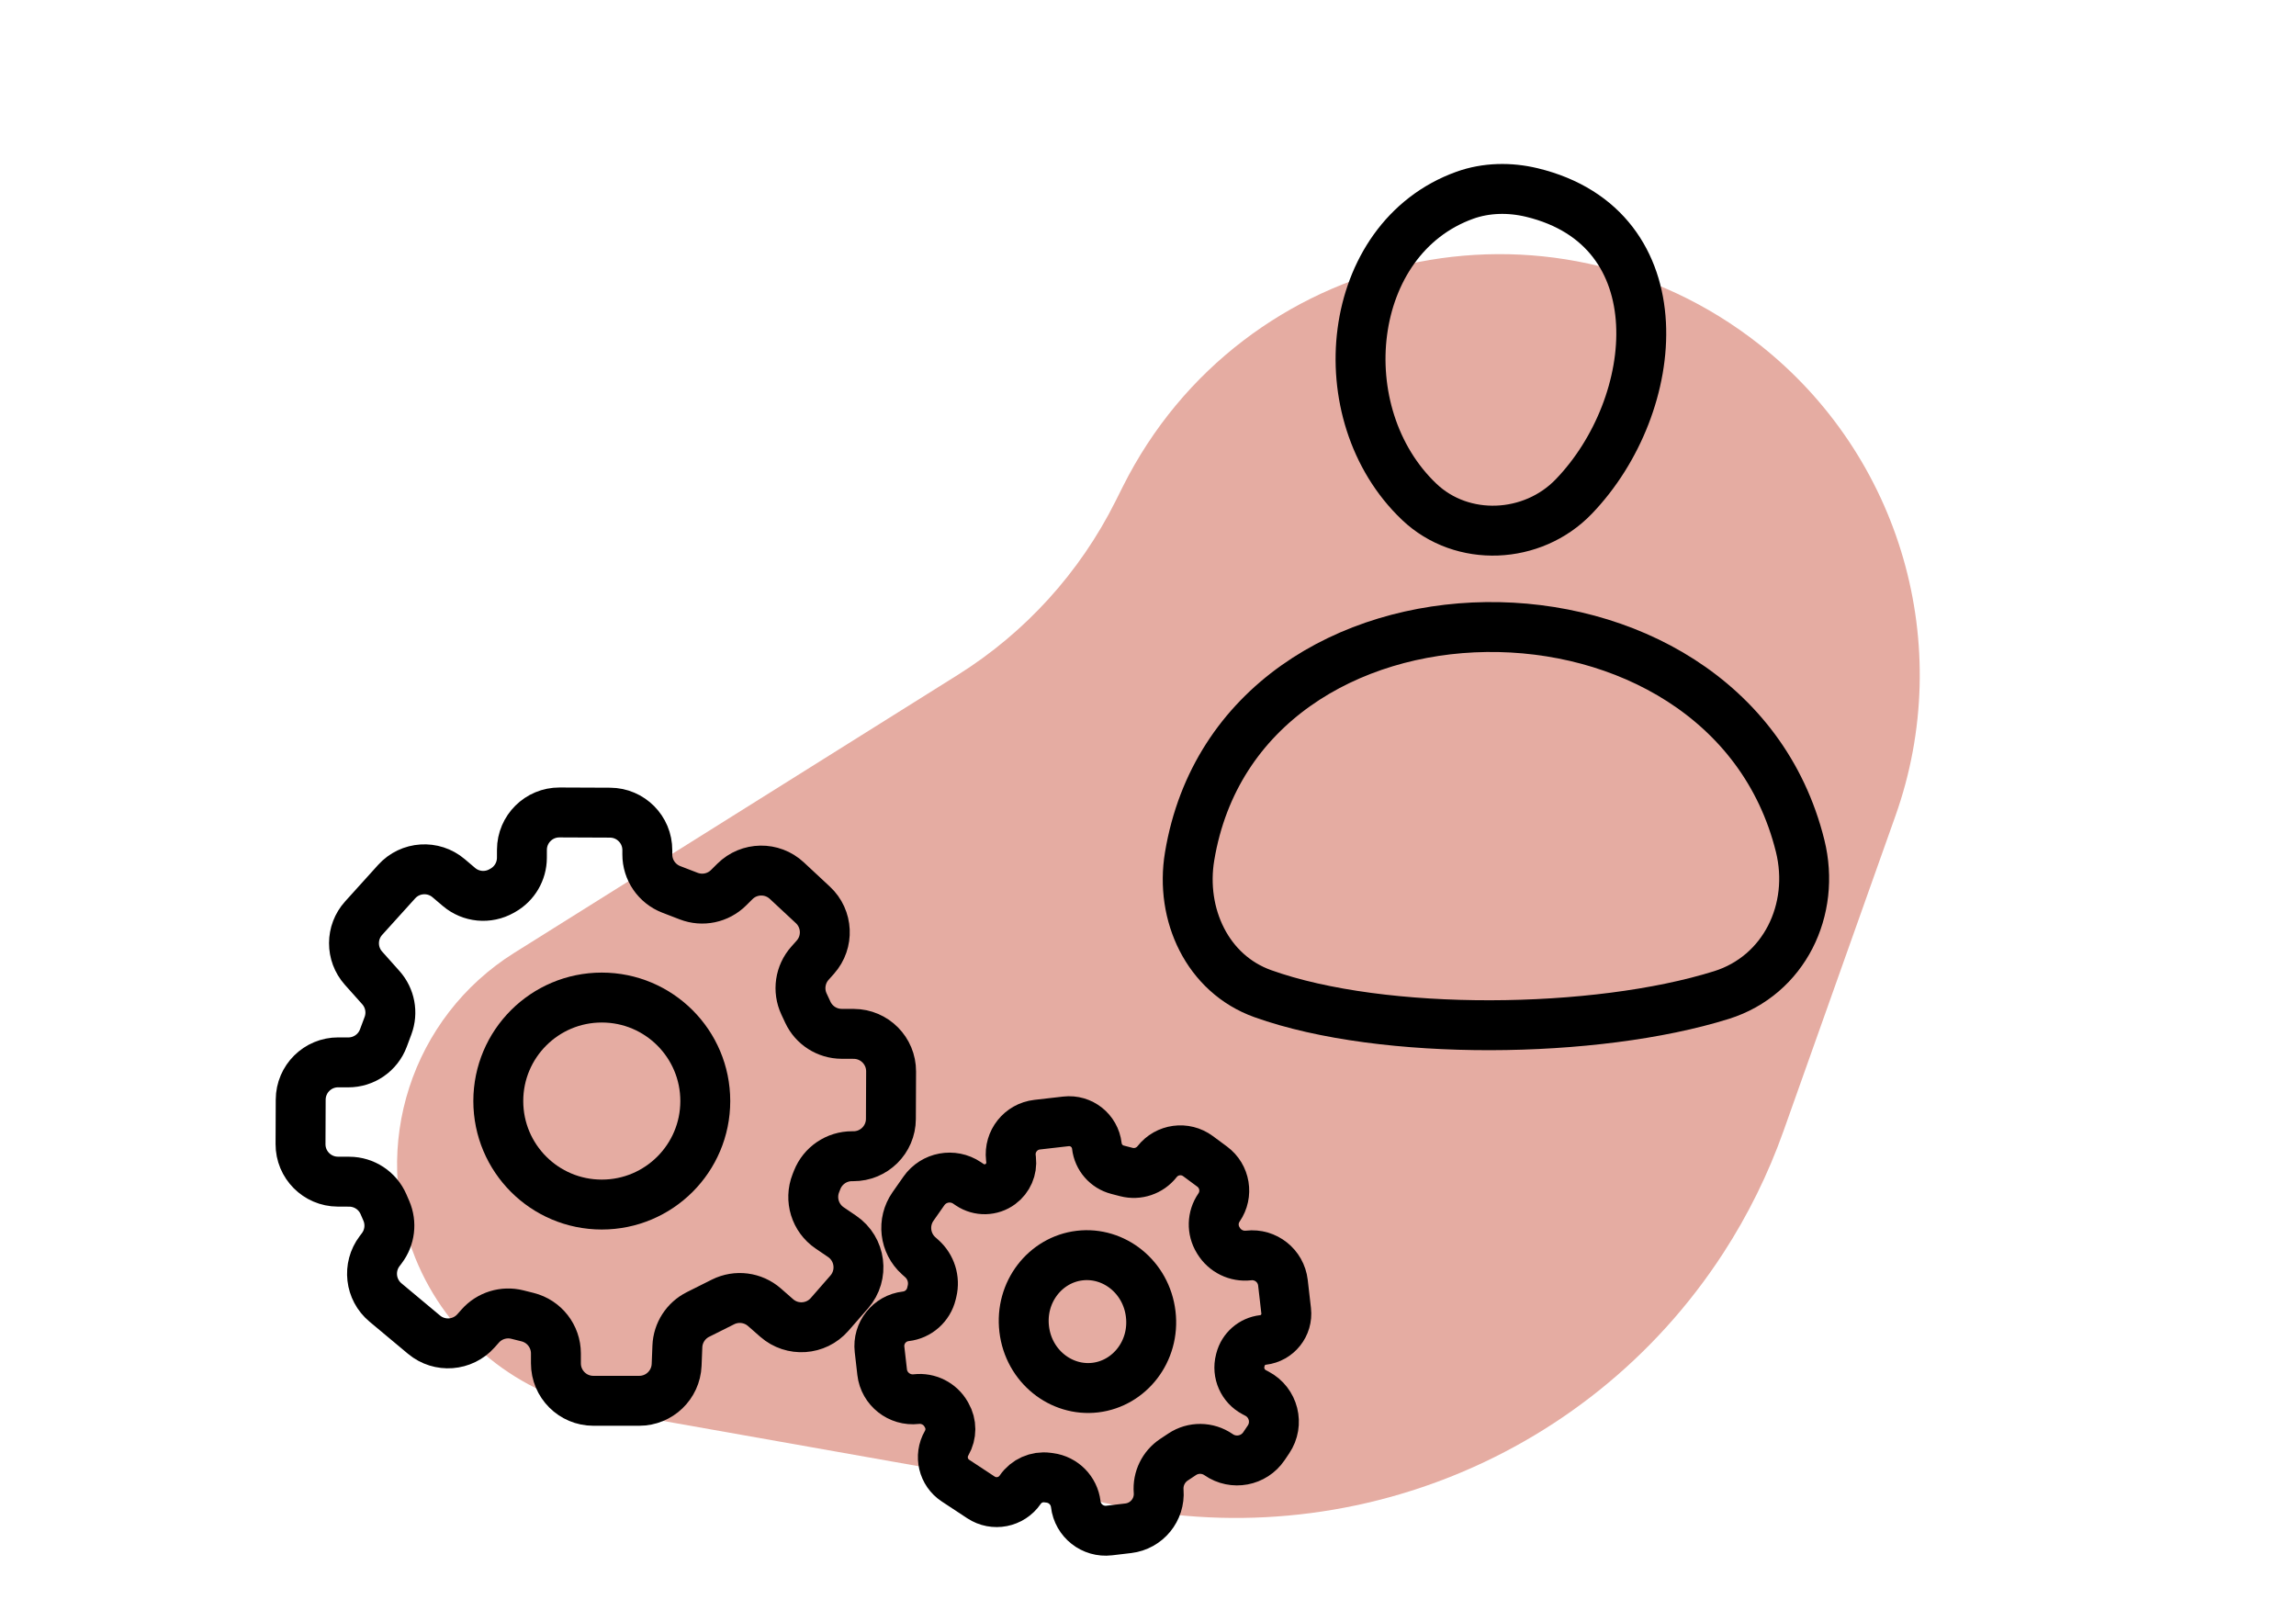
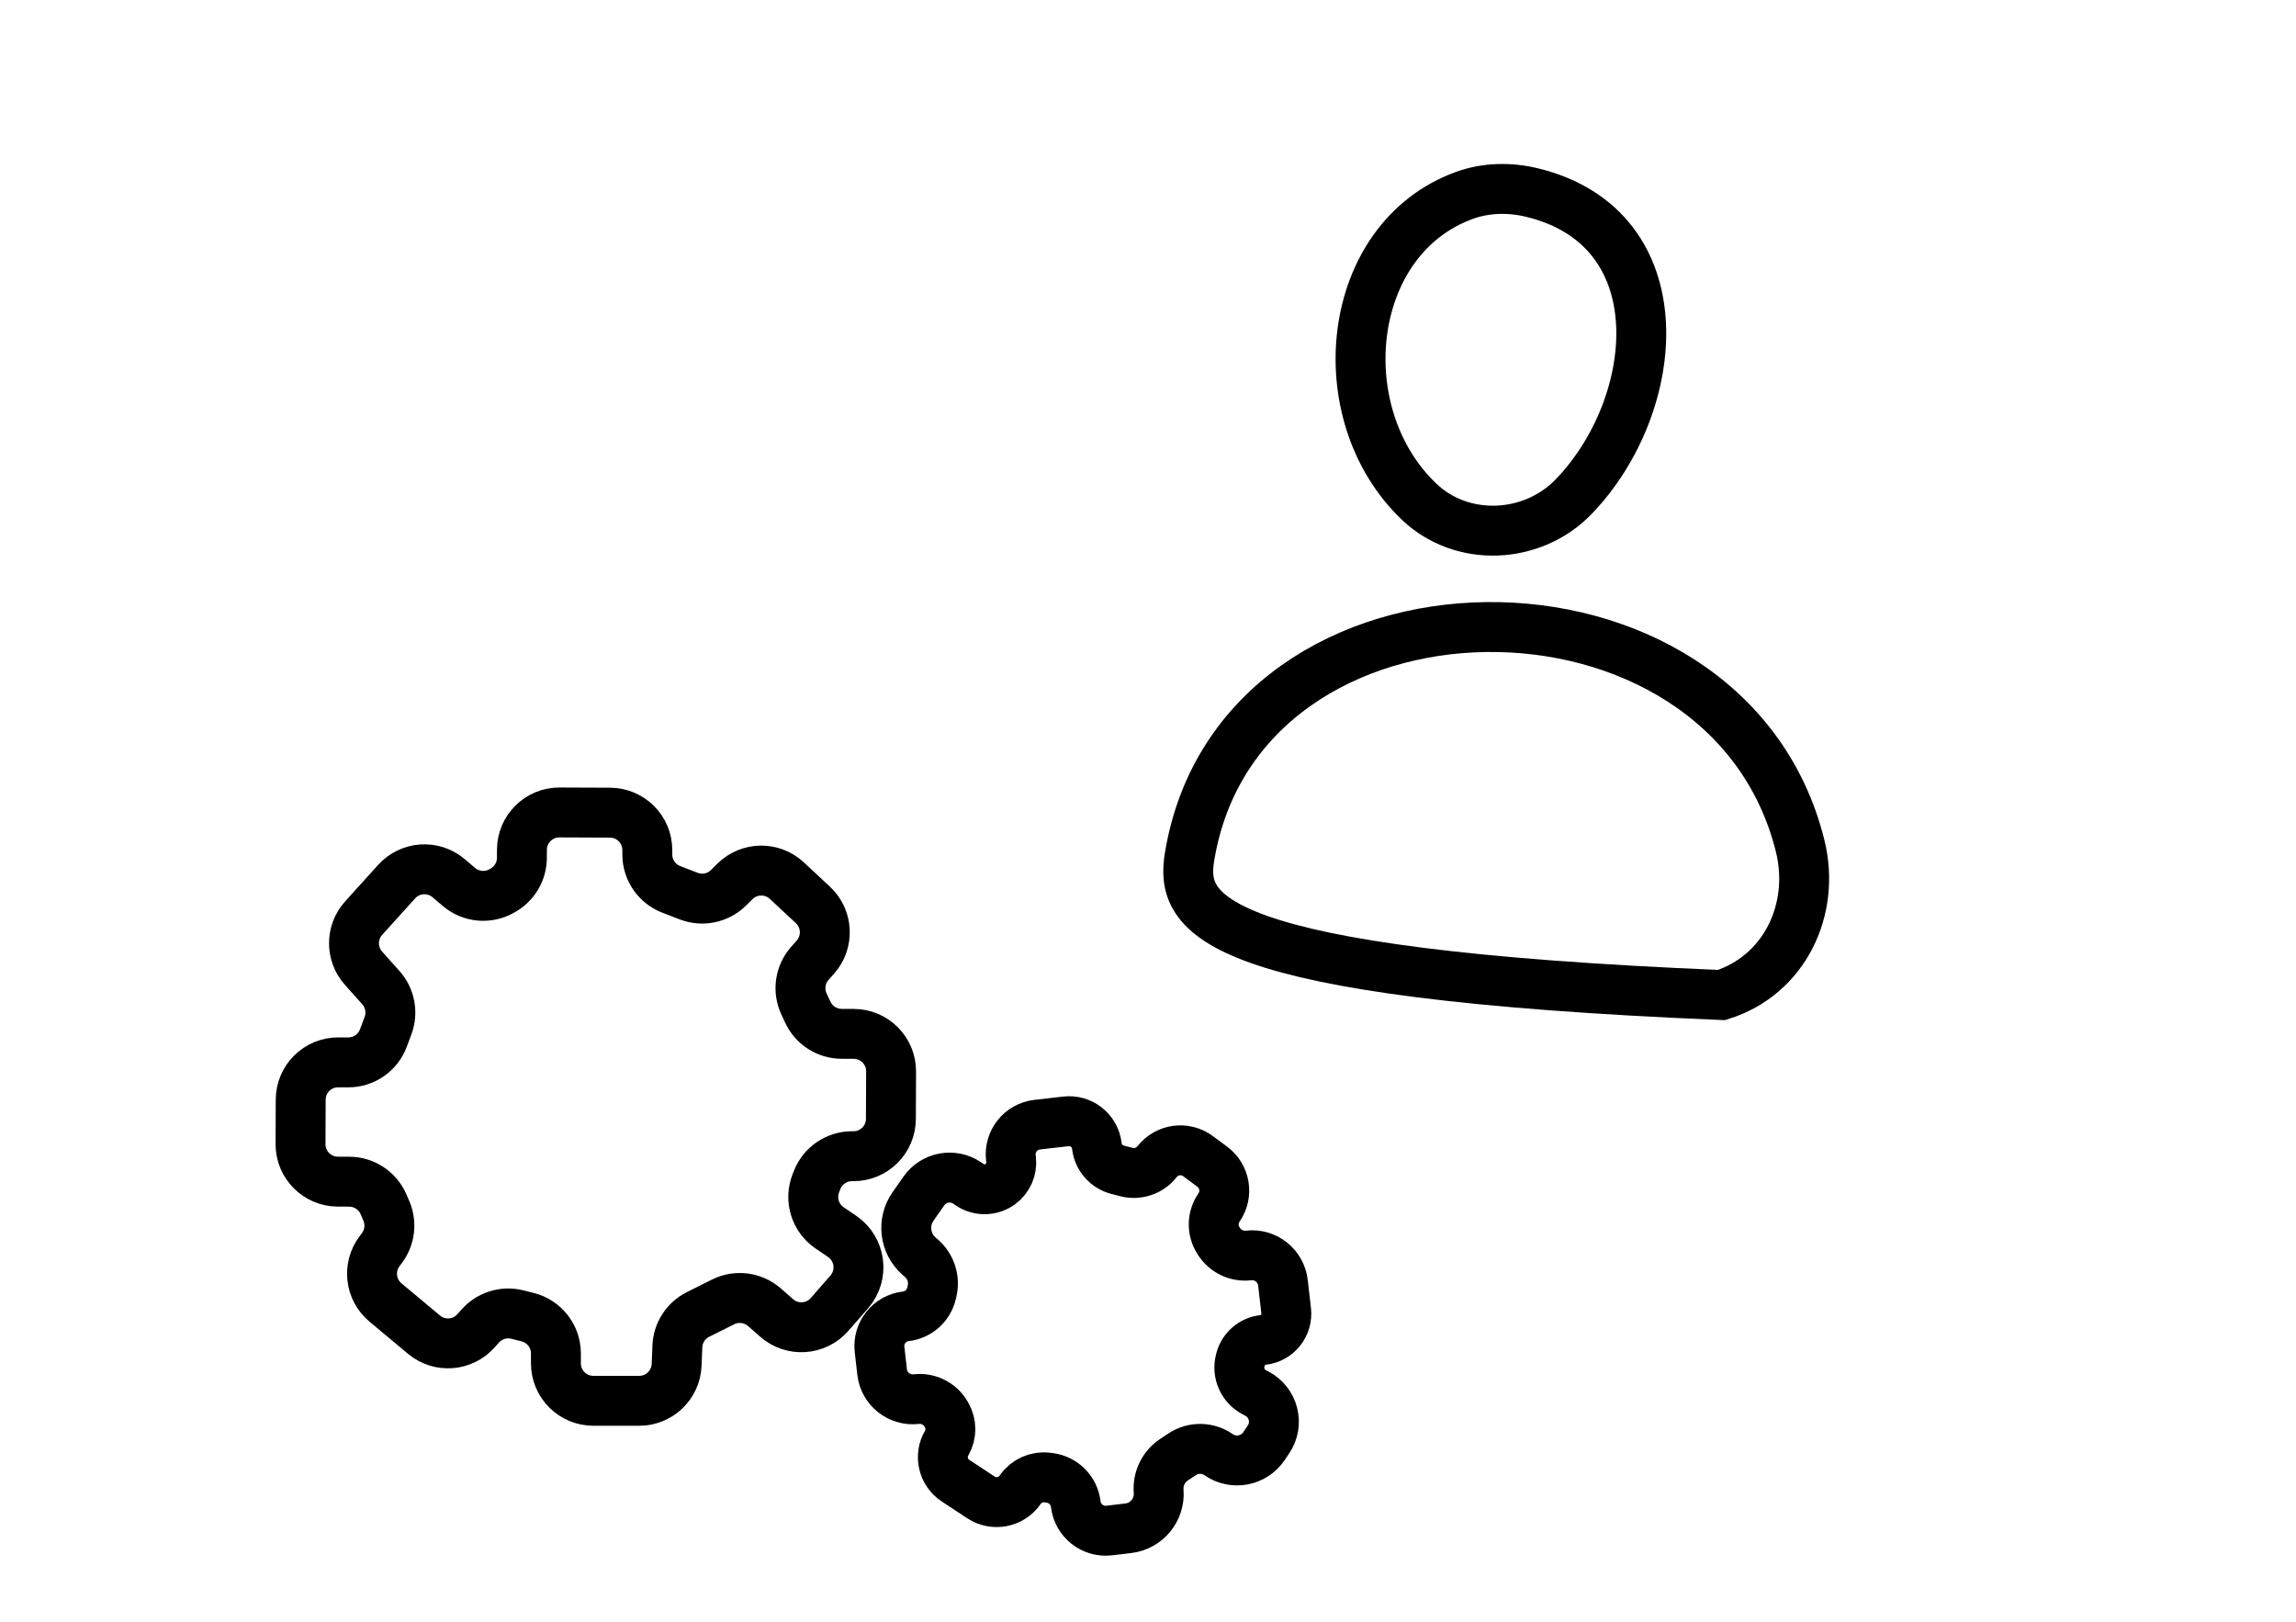
<svg xmlns="http://www.w3.org/2000/svg" width="184" height="130" viewBox="0 0 184 130" fill="none">
-   <path d="M89.392 40.173L89.979 39C99.537 19.901 124.219 14.388 140.995 27.605C152.354 36.553 156.742 51.749 151.901 65.375L142.923 90.649C141.707 94.072 140.095 97.341 138.12 100.389C127.08 117.425 106.277 125.349 86.701 119.975L85.025 119.515L48.343 113.016C41.554 111.813 35.863 107.201 33.281 100.808C29.647 91.814 32.988 81.509 41.208 76.358L76.755 54.082C82.164 50.693 86.535 45.881 89.392 40.173Z" fill="#E5ACA2" />
  <path d="M65.144 72.513L63.053 70.566C61.874 69.469 60.04 69.499 58.896 70.632L58.385 71.14C57.545 71.972 56.295 72.234 55.193 71.809L53.795 71.27C52.634 70.822 51.87 69.704 51.875 68.459L51.876 68.134C51.883 66.477 50.545 65.129 48.888 65.122L44.839 65.105C43.183 65.099 41.834 66.436 41.827 68.093L41.825 68.744C41.82 69.821 41.239 70.812 40.302 71.343L40.201 71.4C39.106 72.02 37.74 71.891 36.781 71.076L35.954 70.374C34.719 69.325 32.874 69.447 31.787 70.649L29.143 73.574C28.115 74.711 28.11 76.44 29.13 77.584L30.522 79.143C31.263 79.973 31.484 81.146 31.095 82.189L30.724 83.183C30.285 84.361 29.158 85.139 27.901 85.134L27.11 85.131C25.454 85.124 24.105 86.462 24.098 88.119L24.084 91.678C24.077 93.334 25.415 94.683 27.071 94.69L27.992 94.694C29.184 94.698 30.259 95.408 30.733 96.502L30.959 97.024C31.388 98.017 31.25 99.163 30.598 100.025L30.421 100.26C29.455 101.536 29.662 103.346 30.891 104.372L33.981 106.953C35.227 107.993 37.073 107.854 38.149 106.64L38.484 106.262C39.227 105.424 40.374 105.07 41.459 105.342L42.281 105.548C43.615 105.882 44.551 107.082 44.551 108.458L44.551 109.252C44.551 110.908 45.894 112.252 47.551 112.252L51.227 112.252C52.837 112.252 54.16 110.98 54.225 109.371L54.284 107.895C54.327 106.803 54.962 105.82 55.94 105.332L57.944 104.329C59.034 103.784 60.346 103.953 61.263 104.756L62.244 105.616C63.491 106.708 65.388 106.582 66.48 105.333L68.056 103.529C69.241 102.172 68.973 100.085 67.483 99.073L66.487 98.397C65.327 97.609 64.868 96.122 65.382 94.816L65.485 94.554C65.938 93.402 67.052 92.647 68.289 92.652L68.384 92.653C70.041 92.659 71.389 91.322 71.396 89.665L71.412 85.861C71.418 84.204 70.081 82.856 68.424 82.849L67.445 82.845C66.283 82.84 65.228 82.165 64.738 81.111L64.43 80.45C63.925 79.365 64.113 78.084 64.908 77.189L65.341 76.703C66.425 75.484 66.338 73.623 65.144 72.513Z" stroke="black" stroke-width="4" />
  <path d="M97.142 93.485L96.006 92.645C94.974 91.882 93.522 92.078 92.729 93.088C92.146 93.83 91.18 94.156 90.267 93.92L89.562 93.737C88.666 93.505 88.006 92.746 87.901 91.827C87.76 90.6 86.651 89.719 85.424 89.86L83.115 90.125C81.802 90.275 80.861 91.461 81.011 92.773L81.028 92.919C81.115 93.677 80.791 94.424 80.178 94.879C79.452 95.418 78.465 95.441 77.714 94.937L77.496 94.79C76.361 94.029 74.826 94.315 74.042 95.434L73.169 96.679C72.297 97.924 72.494 99.624 73.628 100.637L73.873 100.856C74.606 101.512 74.921 102.516 74.692 103.472L74.646 103.662C74.412 104.64 73.591 105.368 72.591 105.482C71.278 105.633 70.335 106.82 70.486 108.134L70.695 109.958C70.85 111.305 72.081 112.271 73.429 112.117C74.388 112.006 75.331 112.476 75.813 113.313L75.863 113.401C76.264 114.096 76.263 114.952 75.862 115.647C75.266 116.677 75.577 117.993 76.571 118.648L78.612 119.993C79.653 120.68 81.052 120.406 81.758 119.378C82.245 118.668 83.088 118.292 83.941 118.404L84.127 118.428C85.222 118.571 86.08 119.439 86.211 120.536C86.368 121.859 87.569 122.805 88.892 122.647L90.42 122.466C91.896 122.29 92.97 120.98 92.853 119.499C92.774 118.497 93.244 117.531 94.081 116.974L94.737 116.539C95.624 115.949 96.781 115.961 97.657 116.568C98.846 117.394 100.481 117.088 101.292 115.888L101.654 115.352C102.503 114.097 102.071 112.383 100.73 111.679L100.516 111.566C99.597 111.084 99.131 110.032 99.391 109.028L99.412 108.945C99.63 108.099 100.347 107.476 101.215 107.376C102.373 107.243 103.205 106.197 103.072 105.038L102.814 102.792C102.657 101.428 101.425 100.449 100.061 100.606C99.101 100.716 98.164 100.259 97.659 99.435L97.62 99.371C97.126 98.565 97.153 97.543 97.689 96.765C98.421 95.703 98.179 94.252 97.142 93.485Z" stroke="black" stroke-width="4" />
-   <circle cx="48.227" cy="88.232" r="8.294" stroke="black" stroke-width="4" />
-   <path d="M92.217 105.301C92.572 108.281 90.519 110.867 87.777 111.194C85.035 111.52 82.433 109.486 82.079 106.507C81.725 103.527 83.777 100.941 86.519 100.615C89.262 100.288 91.863 102.322 92.217 105.301Z" stroke="black" stroke-width="4" />
-   <path d="M137.96 79.736C127.927 82.879 110.846 83.084 101.196 79.625C96.756 78.033 94.562 73.279 95.335 68.625C99.359 44.404 138.385 44.122 144.261 67.78C145.531 72.895 142.988 78.16 137.96 79.736Z" stroke="black" stroke-width="4" />
+   <path d="M137.96 79.736C96.756 78.033 94.562 73.279 95.335 68.625C99.359 44.404 138.385 44.122 144.261 67.78C145.531 72.895 142.988 78.16 137.96 79.736Z" stroke="black" stroke-width="4" />
  <path d="M122.77 15.429C134.516 18.27 133.214 32.433 126.116 39.797C122.816 43.221 117.183 43.489 113.736 40.212C106.329 33.169 107.766 19.113 117.384 15.648C119.101 15.03 120.996 15 122.77 15.429Z" stroke="black" stroke-width="4" />
</svg>